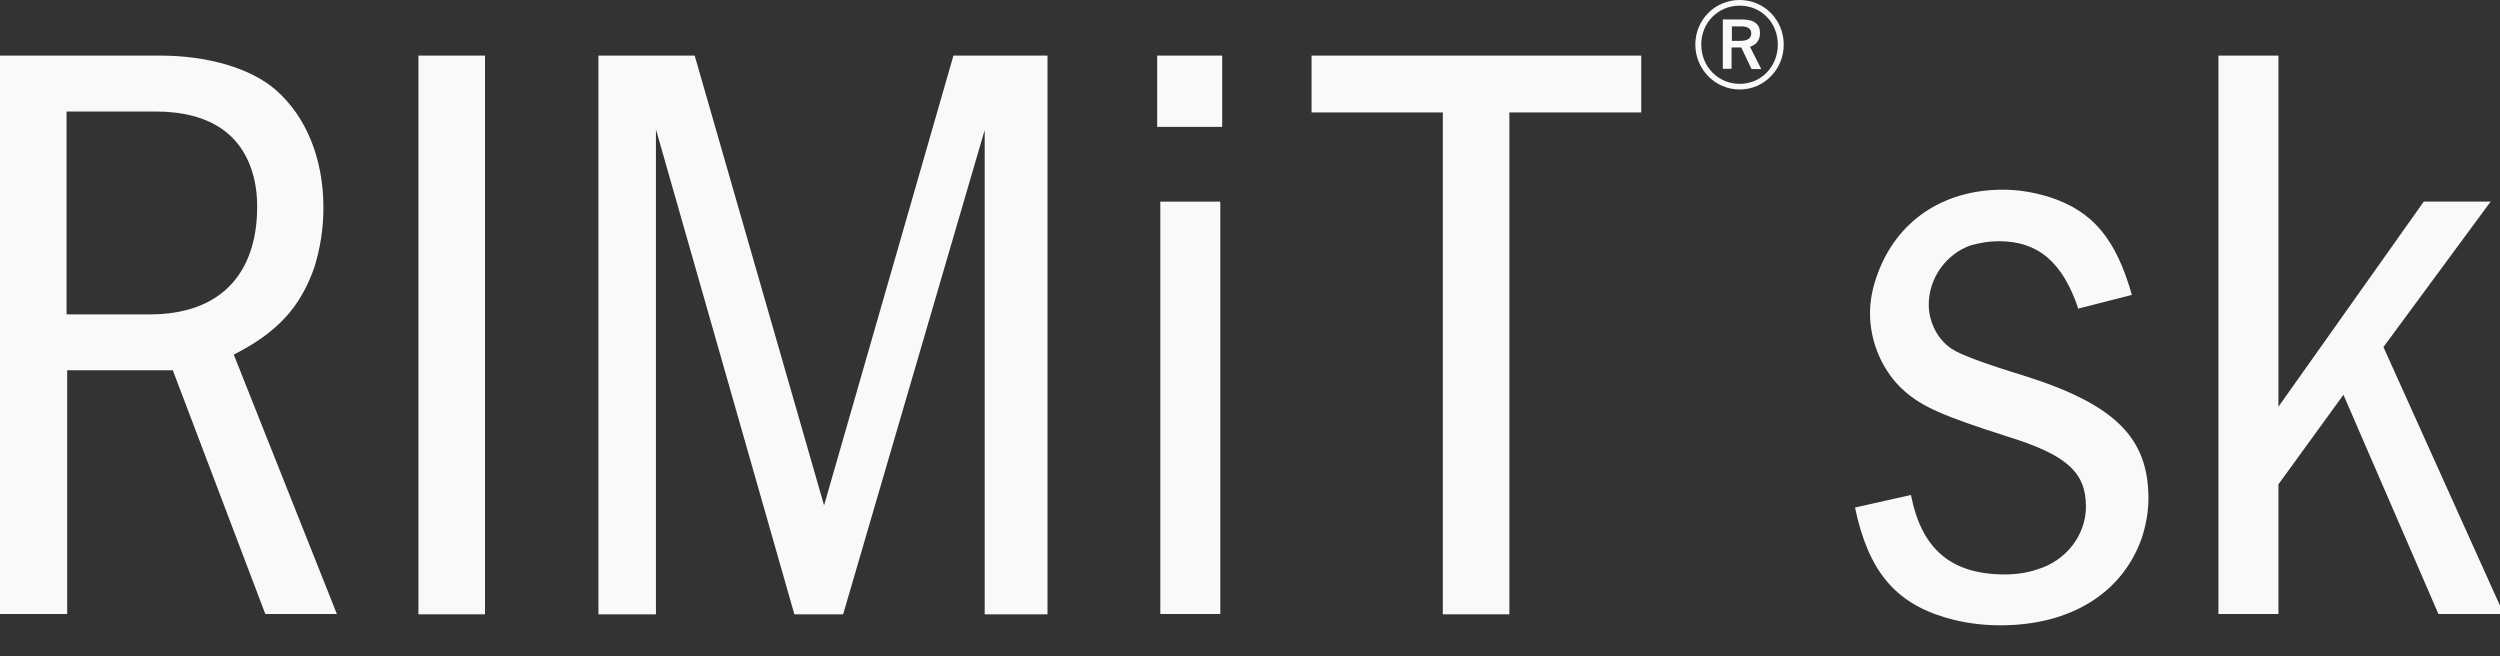
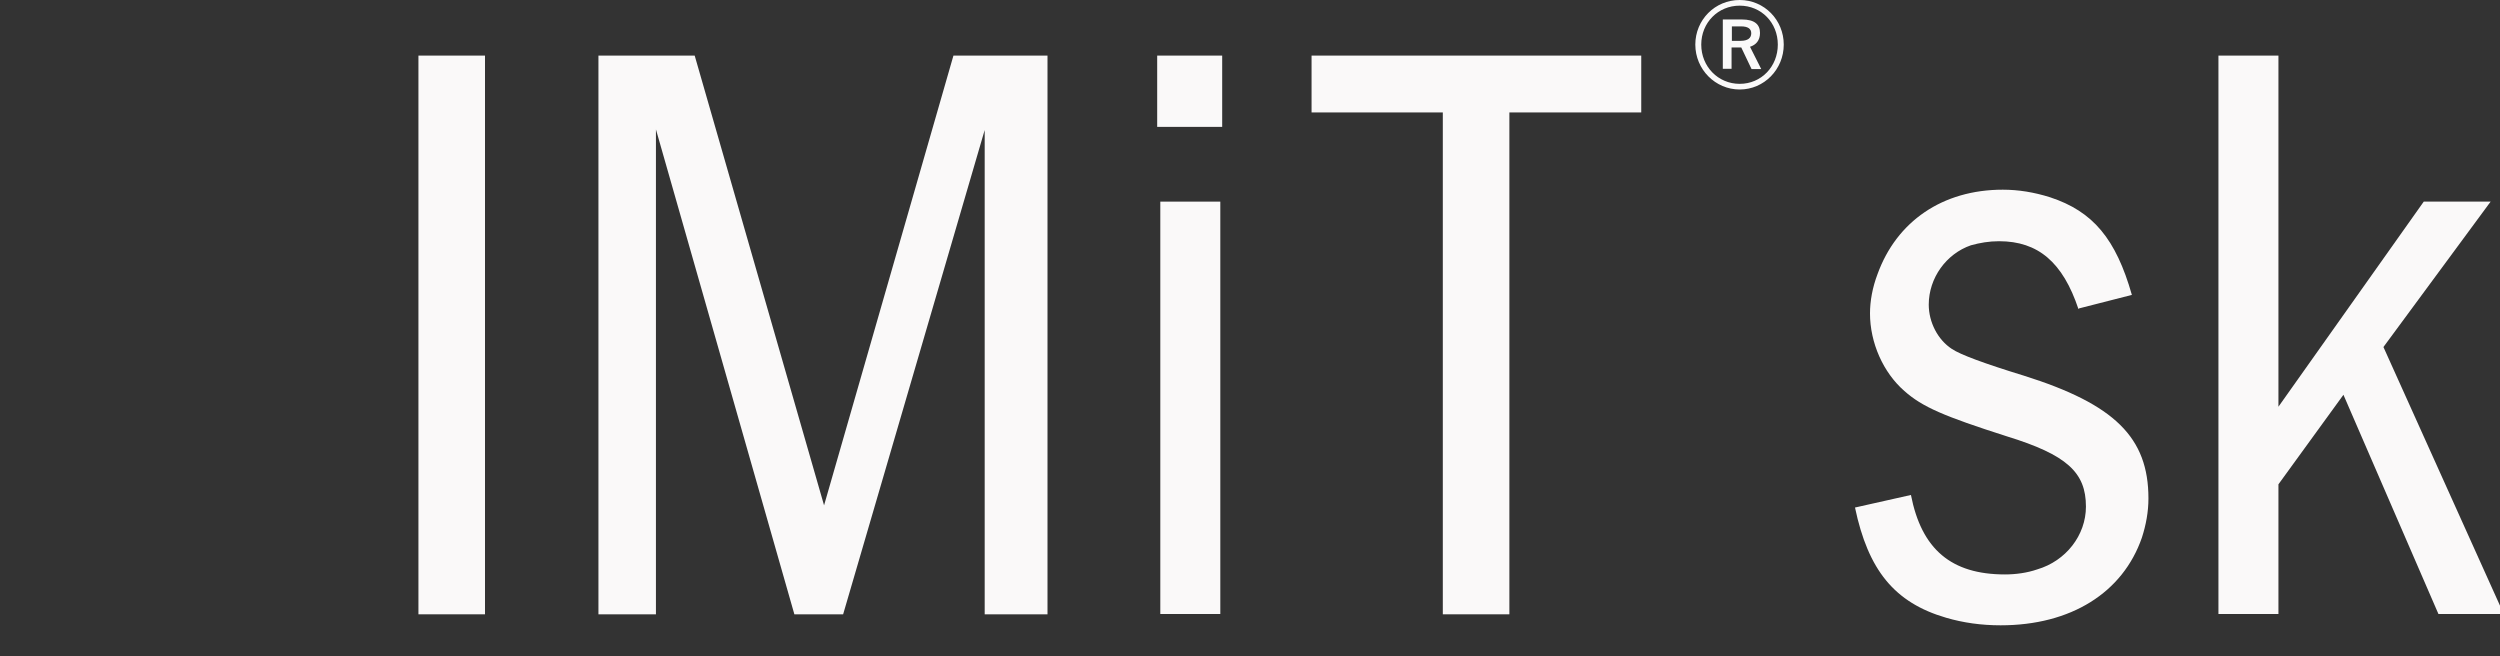
<svg xmlns="http://www.w3.org/2000/svg" width="80" height="21" viewBox="0 0 80 21" fill="none">
  <rect x="0" y="0" width="80" height="21" fill="#333333" stroke="none" />
  <g clip-path="url(#clip0_1225_14553)">
-     <path d="M5.12 1.779C6.65 1.779 8.02 2.181 8.82 2.874C9.8 3.729 10.35 5.075 10.35 6.653C10.35 7.327 10.24 7.97 10.06 8.553C9.61 9.839 8.87 10.643 7.48 11.347L10.78 19.648H8.49L5.53 11.849H2.15V19.648H0V1.779H5.12ZM2.13 10.06H4.8C6.99 10.06 8.23 8.824 8.23 6.603C8.23 6.312 8.2 6.04 8.15 5.799C7.83 4.322 6.75 3.568 4.96 3.568H2.13V10.06Z" fill="#FAF9F9" />
    <path d="M15.52 1.779V19.658H13.39V1.779H15.52Z" fill="#FAF9F9" />
    <path d="M22.23 1.779L26.37 16.171L30.51 1.779H33.52V19.658H31.51V4.161L26.98 19.658H25.42L20.99 4.141V19.658H19.15V1.779H22.23Z" fill="#FAF9F9" />
    <path d="M37.03 4.06V1.779H39.11V4.06H37.03ZM39.05 6.452V19.648H37.13V6.452H39.05Z" fill="#FAF9F9" />
    <path d="M52.52 1.779V3.598H48.3V19.658H46.17V3.598H41.97V1.779H52.52Z" fill="#FAF9F9" />
    <path d="M57.08 1.427C57.08 2.221 56.45 2.864 55.67 2.864C54.89 2.864 54.25 2.221 54.25 1.427C54.25 0.633 54.88 0 55.67 0C56.46 0 57.08 0.643 57.08 1.427ZM54.44 1.427C54.44 2.131 54.98 2.683 55.67 2.683C56.36 2.683 56.89 2.131 56.89 1.427C56.89 0.724 56.36 0.181 55.67 0.181C54.98 0.181 54.44 0.724 54.44 1.427ZM55.74 0.623C56.15 0.623 56.32 0.784 56.32 1.055C56.32 1.296 56.19 1.437 56 1.497L56.36 2.211H56.05L55.72 1.518C55.72 1.518 55.66 1.518 55.63 1.518H55.41V2.201H55.13V0.623H55.74ZM55.42 1.307H55.7C55.93 1.307 56.04 1.216 56.04 1.065C56.04 0.925 55.94 0.844 55.71 0.844H55.42V1.307Z" fill="#FAF9F9" />
    <path d="M66.51 9.889C66.01 8.392 65.22 7.719 63.97 7.719C63.65 7.719 63.36 7.769 63.07 7.849C62.28 8.121 61.72 8.894 61.72 9.749C61.72 10.312 62.01 10.874 62.46 11.166C62.727 11.347 63.494 11.631 64.76 12.02C67.67 12.935 68.75 14 68.75 15.95C68.75 16.382 68.67 16.804 68.54 17.206C67.93 18.965 66.27 20.01 64.02 20.01C63.41 20.01 62.83 19.93 62.28 19.769C60.62 19.286 59.78 18.241 59.36 16.241L61.15 15.839C61.49 17.578 62.44 18.382 64.16 18.382C64.5 18.382 64.87 18.332 65.19 18.221C66.11 17.95 66.75 17.126 66.75 16.211C66.75 15.116 66.14 14.553 64.21 13.96C62.2 13.316 61.52 13.025 60.94 12.512C60.26 11.919 59.84 10.965 59.84 10.03C59.84 9.628 59.92 9.196 60.08 8.774C60.69 7.085 62.16 6.07 64.09 6.07C64.59 6.07 65.09 6.151 65.6 6.312C66.98 6.764 67.71 7.648 68.22 9.437L66.53 9.869L66.51 9.889Z" fill="#FAF9F9" />
    <path d="M72.91 1.779V13.015L77.56 6.452H79.7L76.27 11.105L80.12 19.648H78.03L74.99 12.633L72.91 15.498V19.648H70.99V1.779H72.91Z" fill="#FAF9F9" />
  </g>
  <defs>
    <clipPath id="clip0_1225_14553">
      <rect width="80" height="21" fill="white" />
    </clipPath>
  </defs>
</svg>